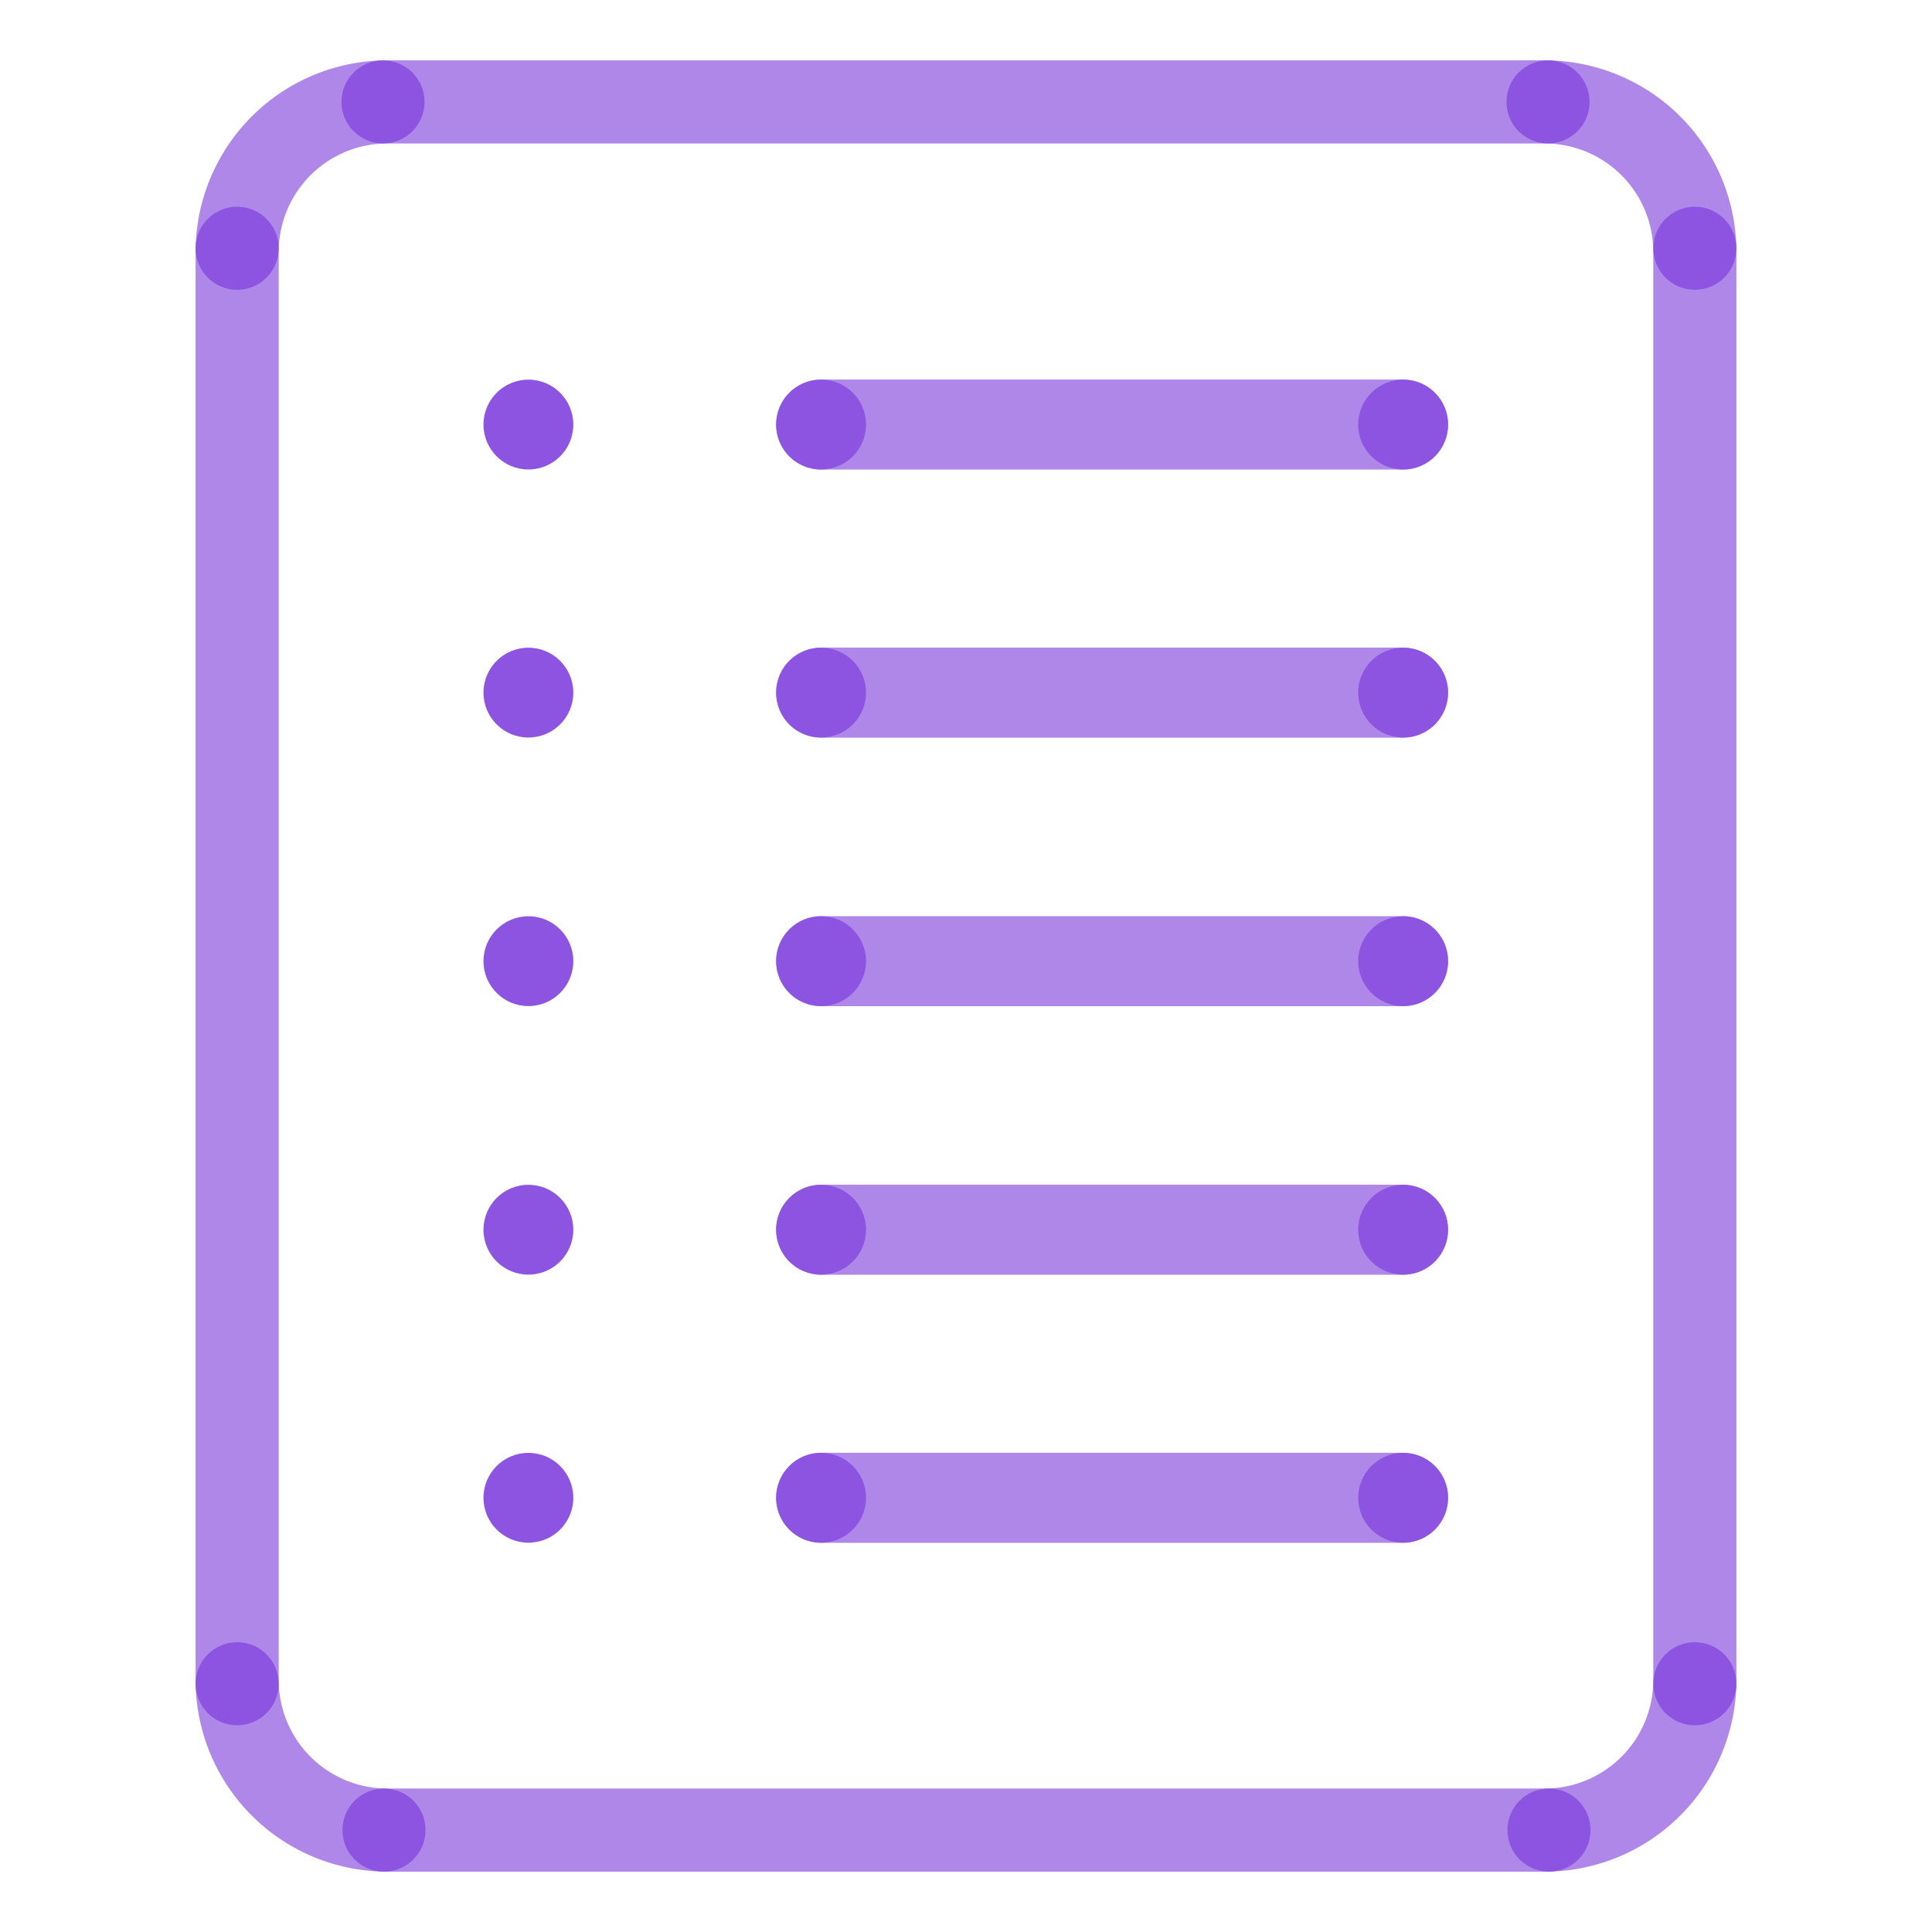
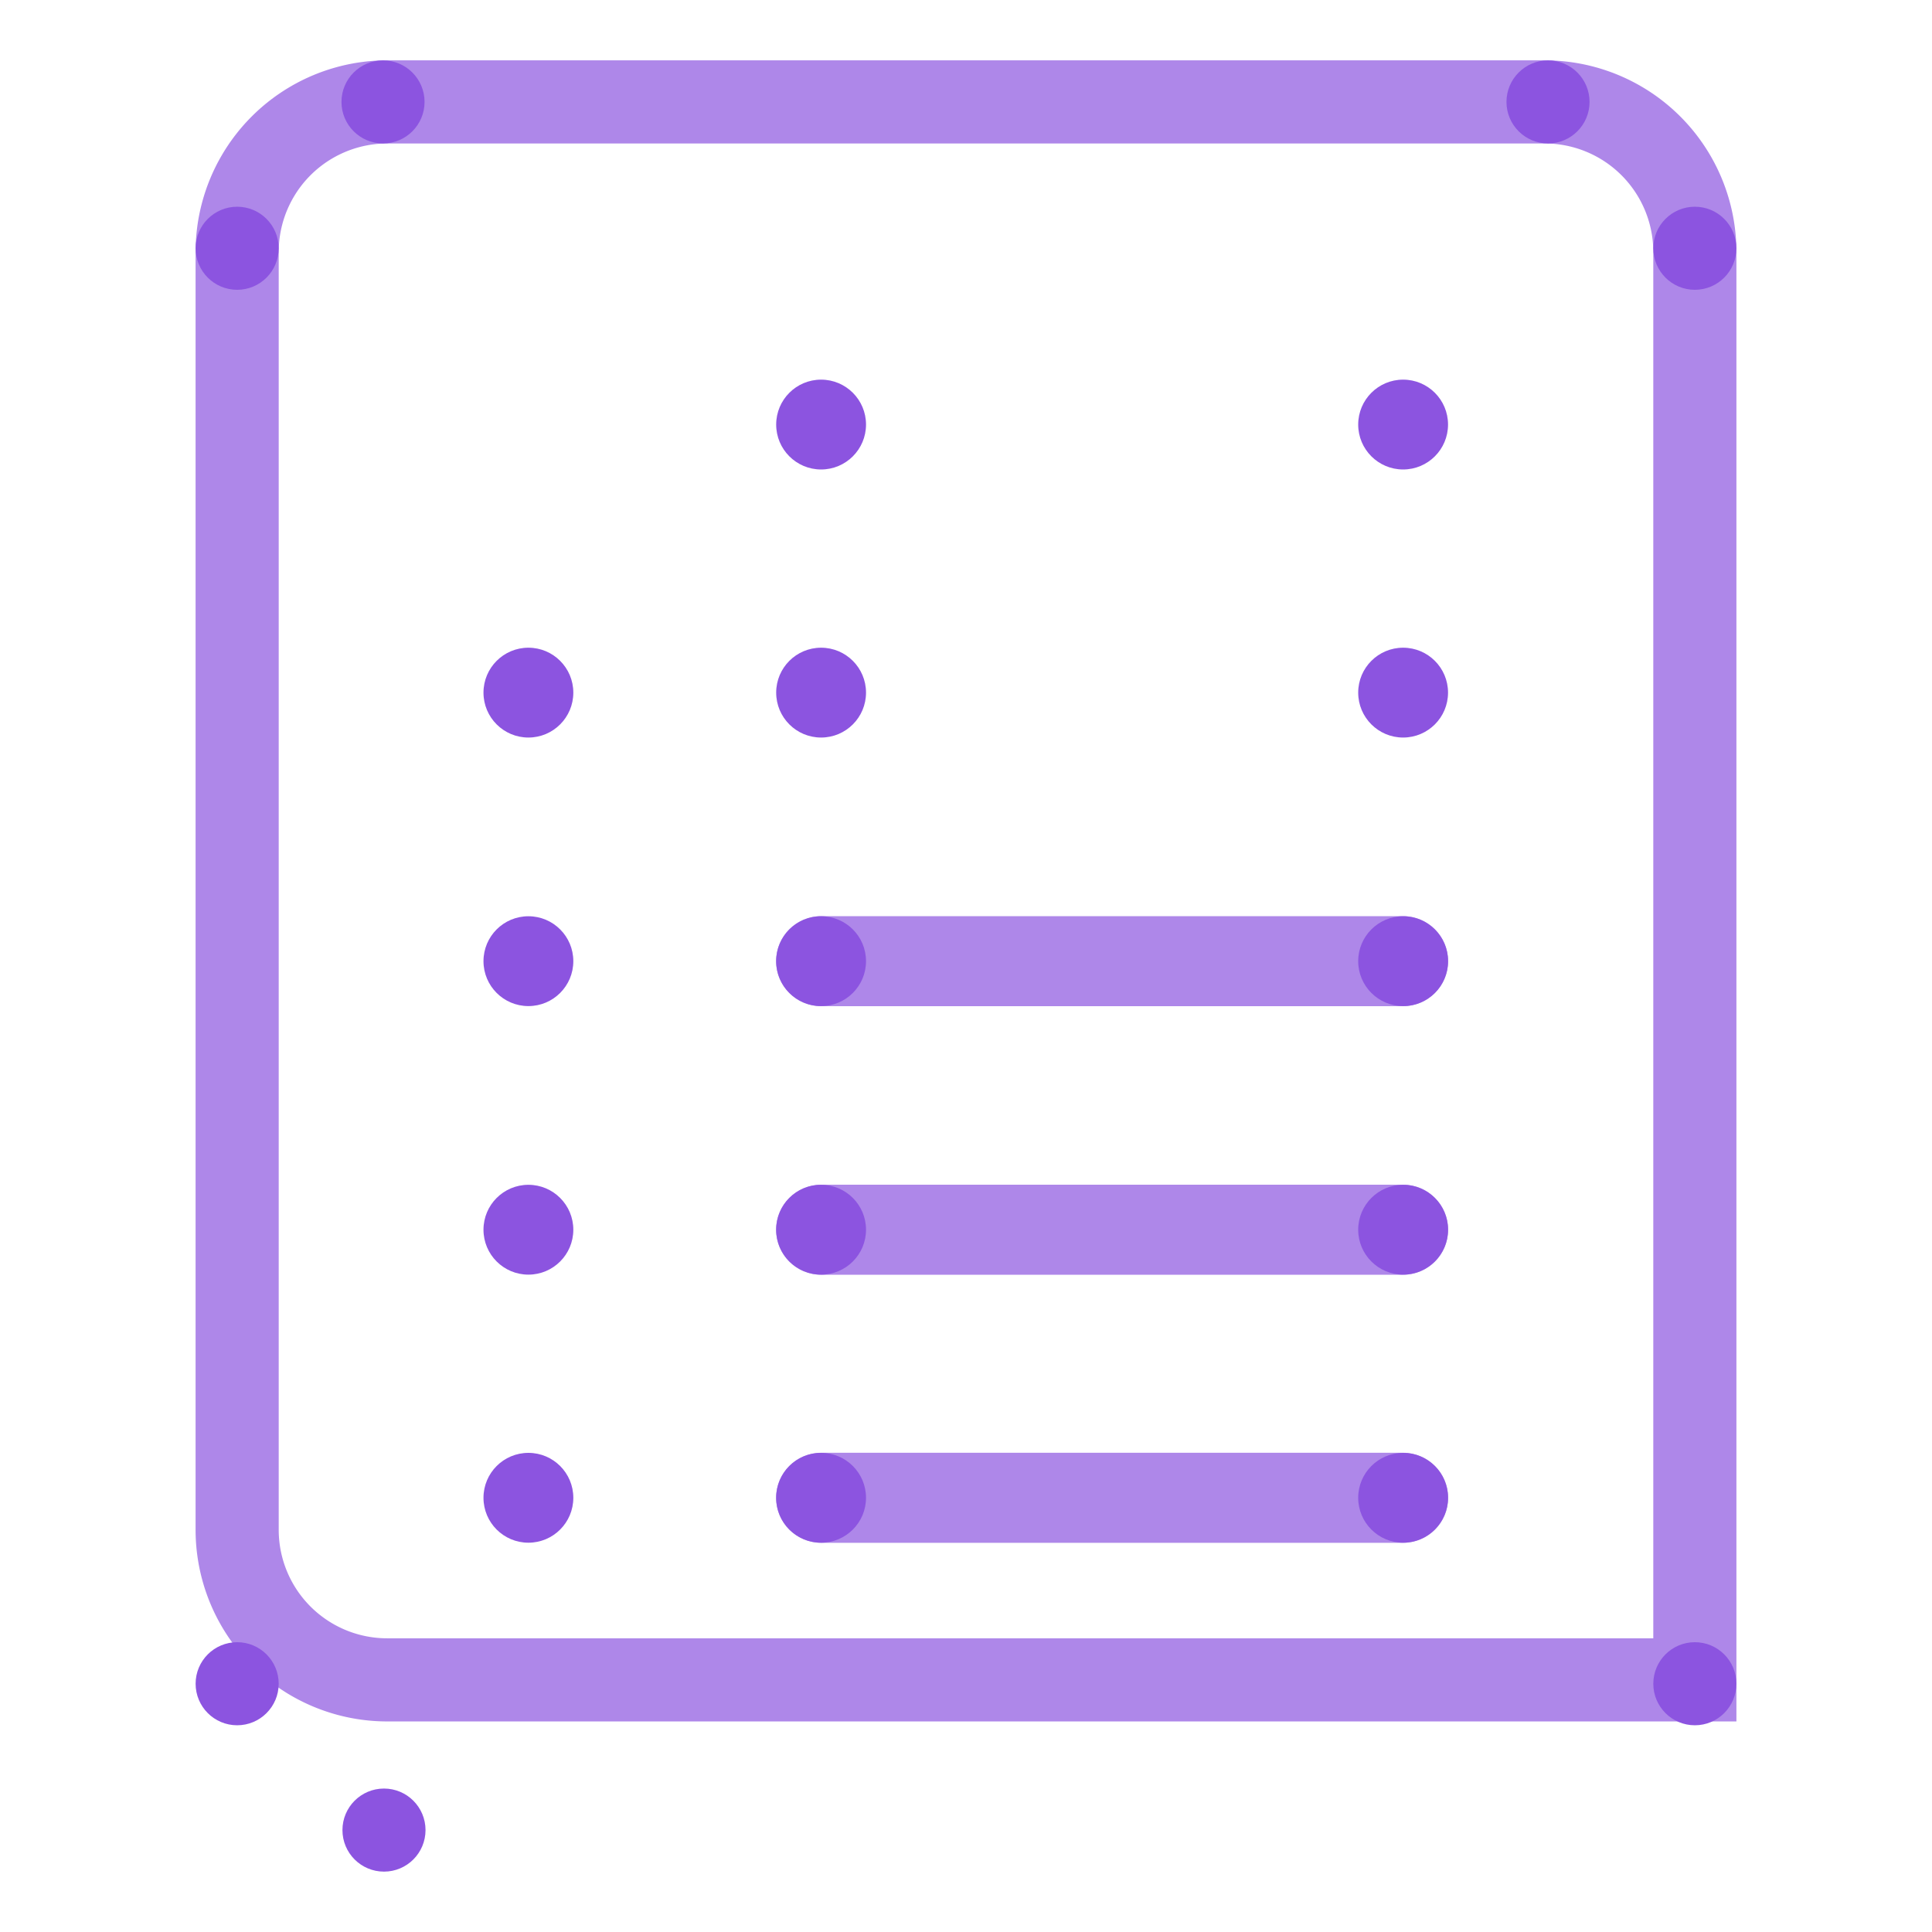
<svg xmlns="http://www.w3.org/2000/svg" viewBox="0 0 400 400">
  <defs>
    <style>.cls-1,.cls-2{fill:none;stroke:#8c54e0;stroke-miterlimit:10;opacity:0.7;isolation:isolate;}.cls-1{stroke-width:17.21px;}.cls-2{stroke-linecap:round;stroke-width:18.64px;}.cls-3{fill:#8c54e0;}</style>
  </defs>
  <g id="Stroke">
    <g id="Stroke-2" data-name="Stroke">
-       <path class="cls-1" d="M80.2,21.1H319.8a31.07,31.07,0,0,1,31.1,31.1V347.8a31.07,31.07,0,0,1-31.1,31.1H80.2a31.07,31.07,0,0,1-31.1-31.1V52.2A31.07,31.07,0,0,1,80.2,21.1Z" />
-       <line class="cls-2" x1="170" y1="87.9" x2="290.5" y2="87.9" />
-       <line class="cls-2" x1="170" y1="143.4" x2="290.5" y2="143.4" />
+       <path class="cls-1" d="M80.2,21.1H319.8a31.07,31.07,0,0,1,31.1,31.1V347.8H80.2a31.07,31.07,0,0,1-31.1-31.1V52.2A31.07,31.07,0,0,1,80.2,21.1Z" />
      <line class="cls-2" x1="170" y1="199" x2="290.5" y2="199" />
      <line class="cls-2" x1="170" y1="254.6" x2="290.5" y2="254.6" />
      <line class="cls-2" x1="170" y1="310.1" x2="290.5" y2="310.1" />
    </g>
  </g>
  <g id="Fill">
    <g id="Fill-2" data-name="Fill">
      <circle class="cls-3" cx="49.1" cy="51.4" r="8.6" />
      <circle class="cls-3" cx="350.9" cy="51.4" r="8.6" />
      <circle class="cls-3" cx="320.5" cy="21.1" r="8.6" />
      <circle class="cls-3" cx="79.3" cy="21.1" r="8.6" />
      <circle class="cls-3" cx="350.9" cy="348.6" r="8.6" />
      <circle class="cls-3" cx="49.1" cy="348.6" r="8.6" />
      <circle class="cls-3" cx="79.5" cy="378.9" r="8.6" />
-       <circle class="cls-3" cx="320.7" cy="378.9" r="8.6" />
-       <circle class="cls-3" cx="109.4" cy="87.9" r="9.3" />
      <circle class="cls-3" cx="170" cy="87.9" r="9.3" />
      <circle class="cls-3" cx="290.5" cy="87.9" r="9.3" />
      <circle class="cls-3" cx="109.4" cy="143.4" r="9.3" />
      <circle class="cls-3" cx="170" cy="143.4" r="9.3" />
      <circle class="cls-3" cx="290.5" cy="143.4" r="9.3" />
      <circle class="cls-3" cx="109.4" cy="199" r="9.3" />
      <circle class="cls-3" cx="170" cy="199" r="9.3" />
      <circle class="cls-3" cx="290.5" cy="199" r="9.3" />
      <circle class="cls-3" cx="109.4" cy="254.6" r="9.3" />
      <circle class="cls-3" cx="170" cy="254.6" r="9.3" />
      <circle class="cls-3" cx="290.5" cy="254.6" r="9.3" />
      <circle class="cls-3" cx="109.4" cy="310.1" r="9.3" />
      <circle class="cls-3" cx="170" cy="310.1" r="9.3" />
      <circle class="cls-3" cx="290.5" cy="310.1" r="9.3" />
    </g>
  </g>
</svg>